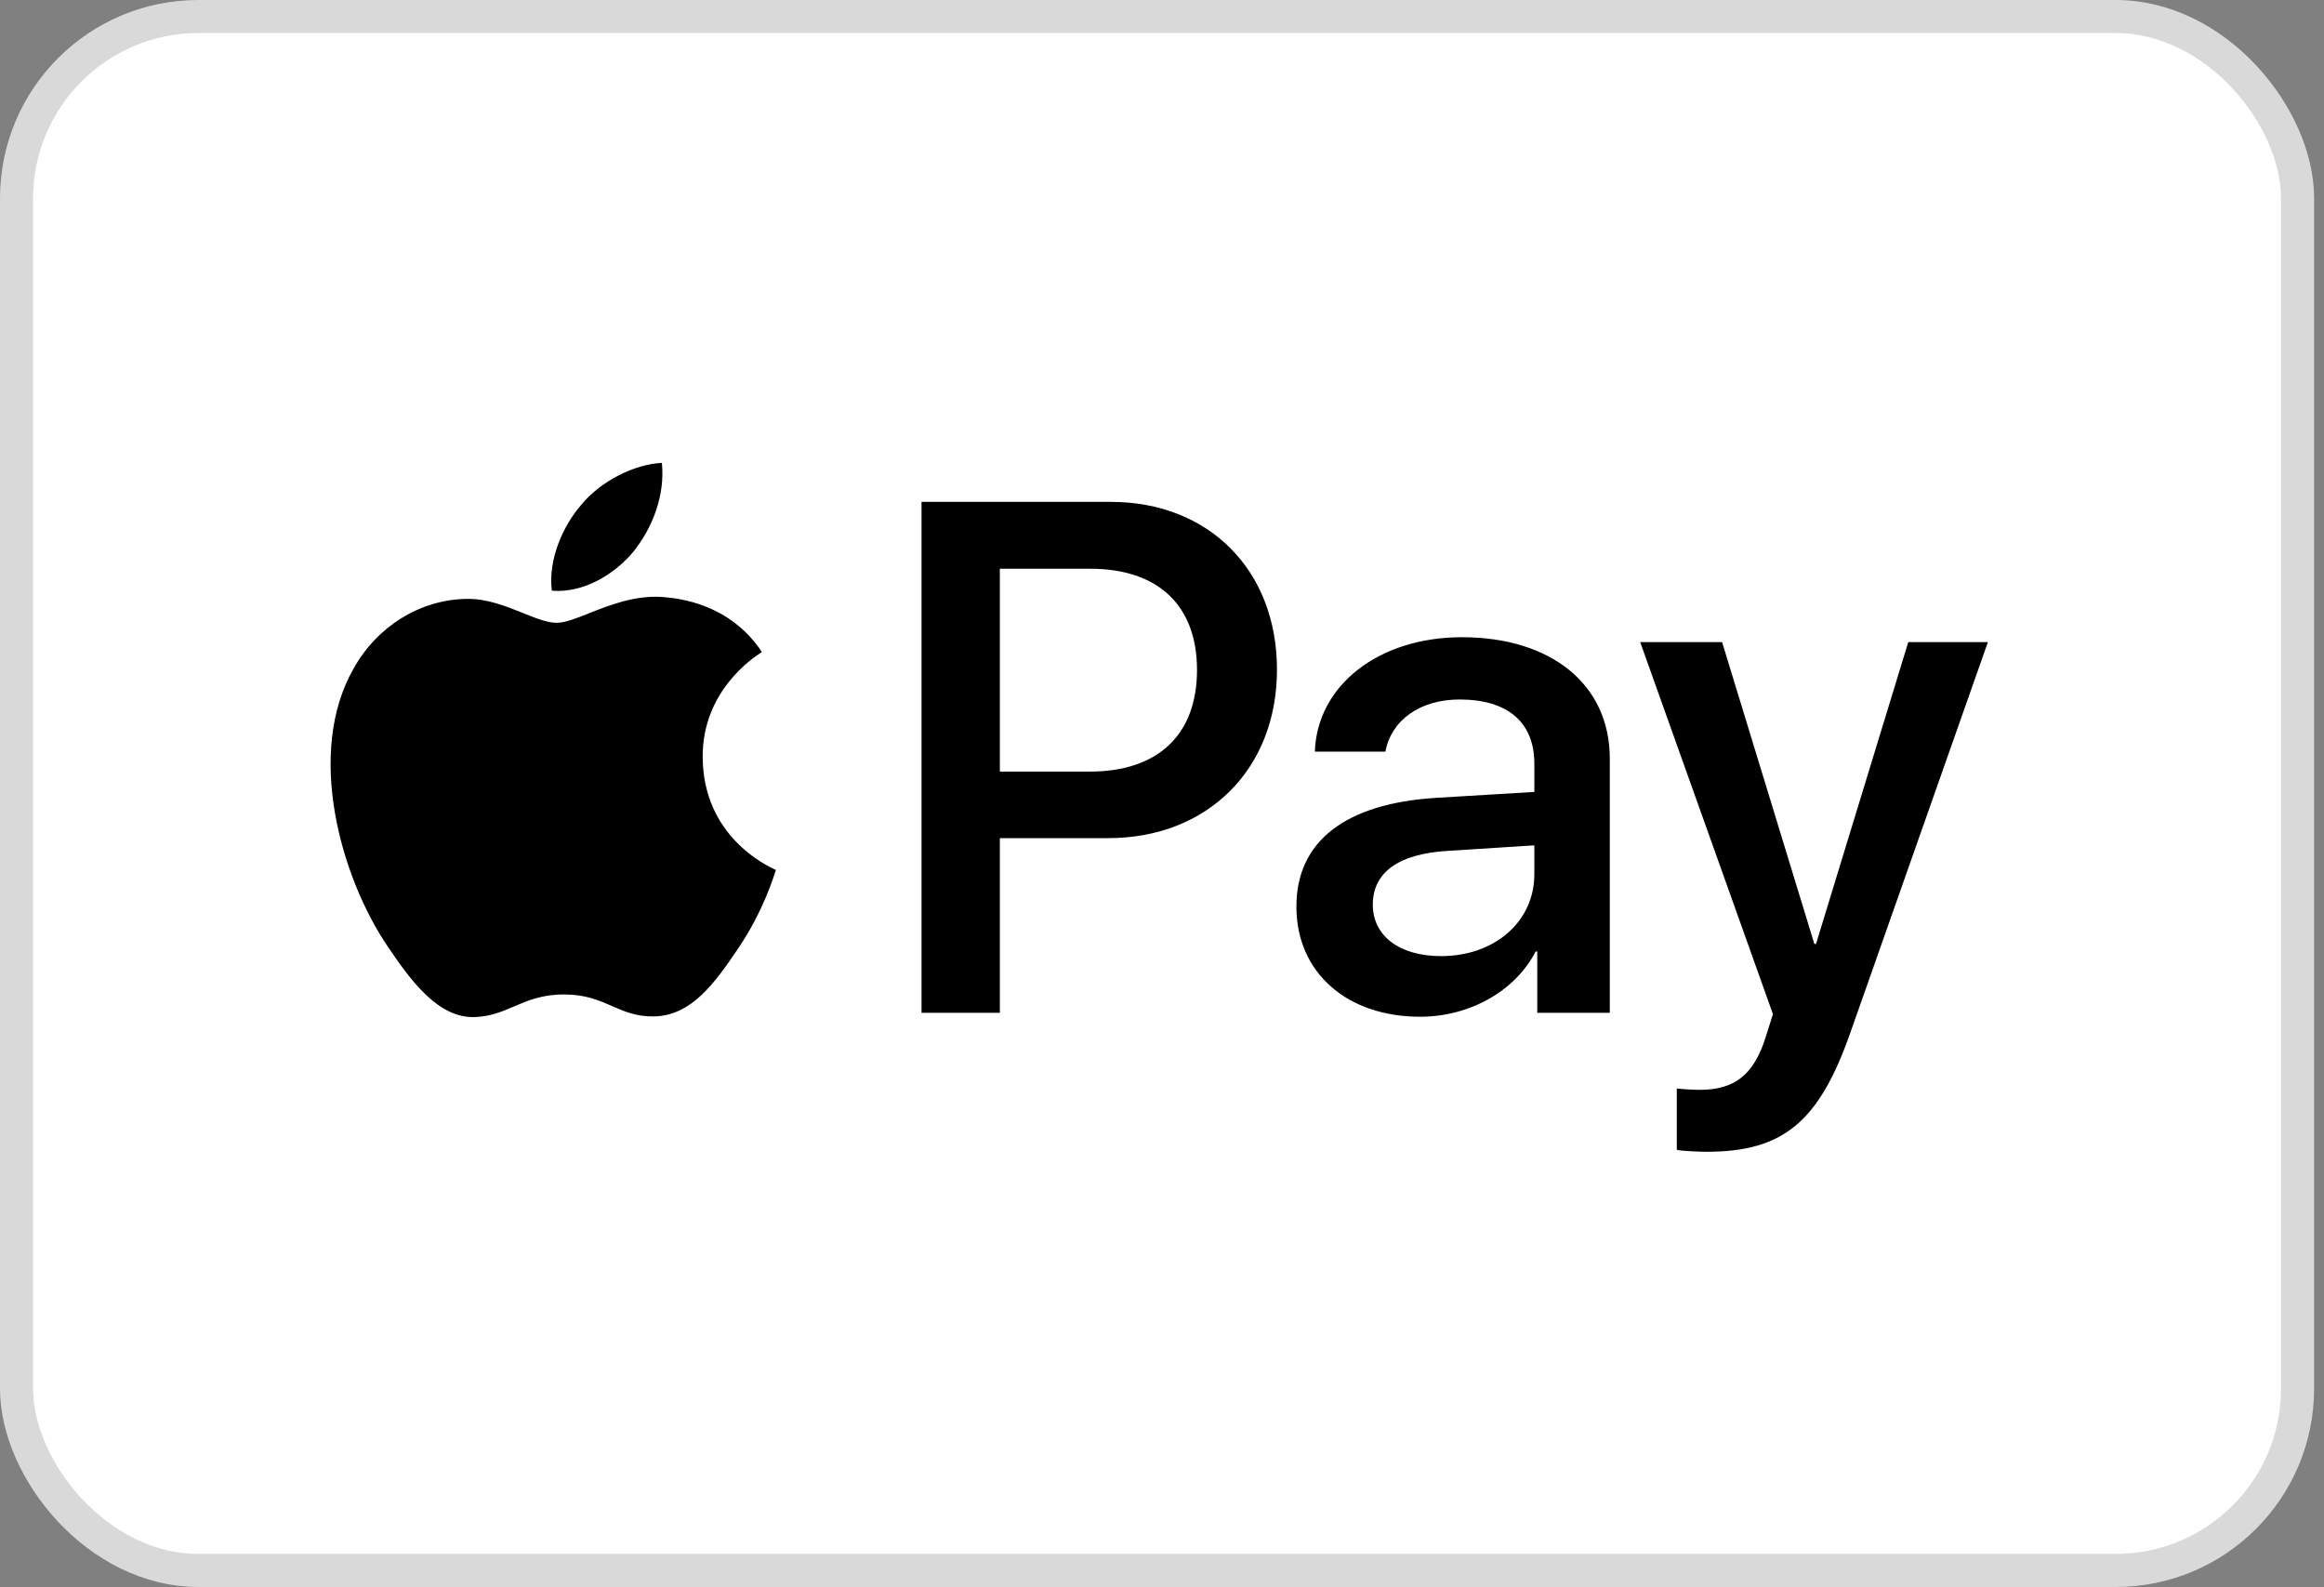
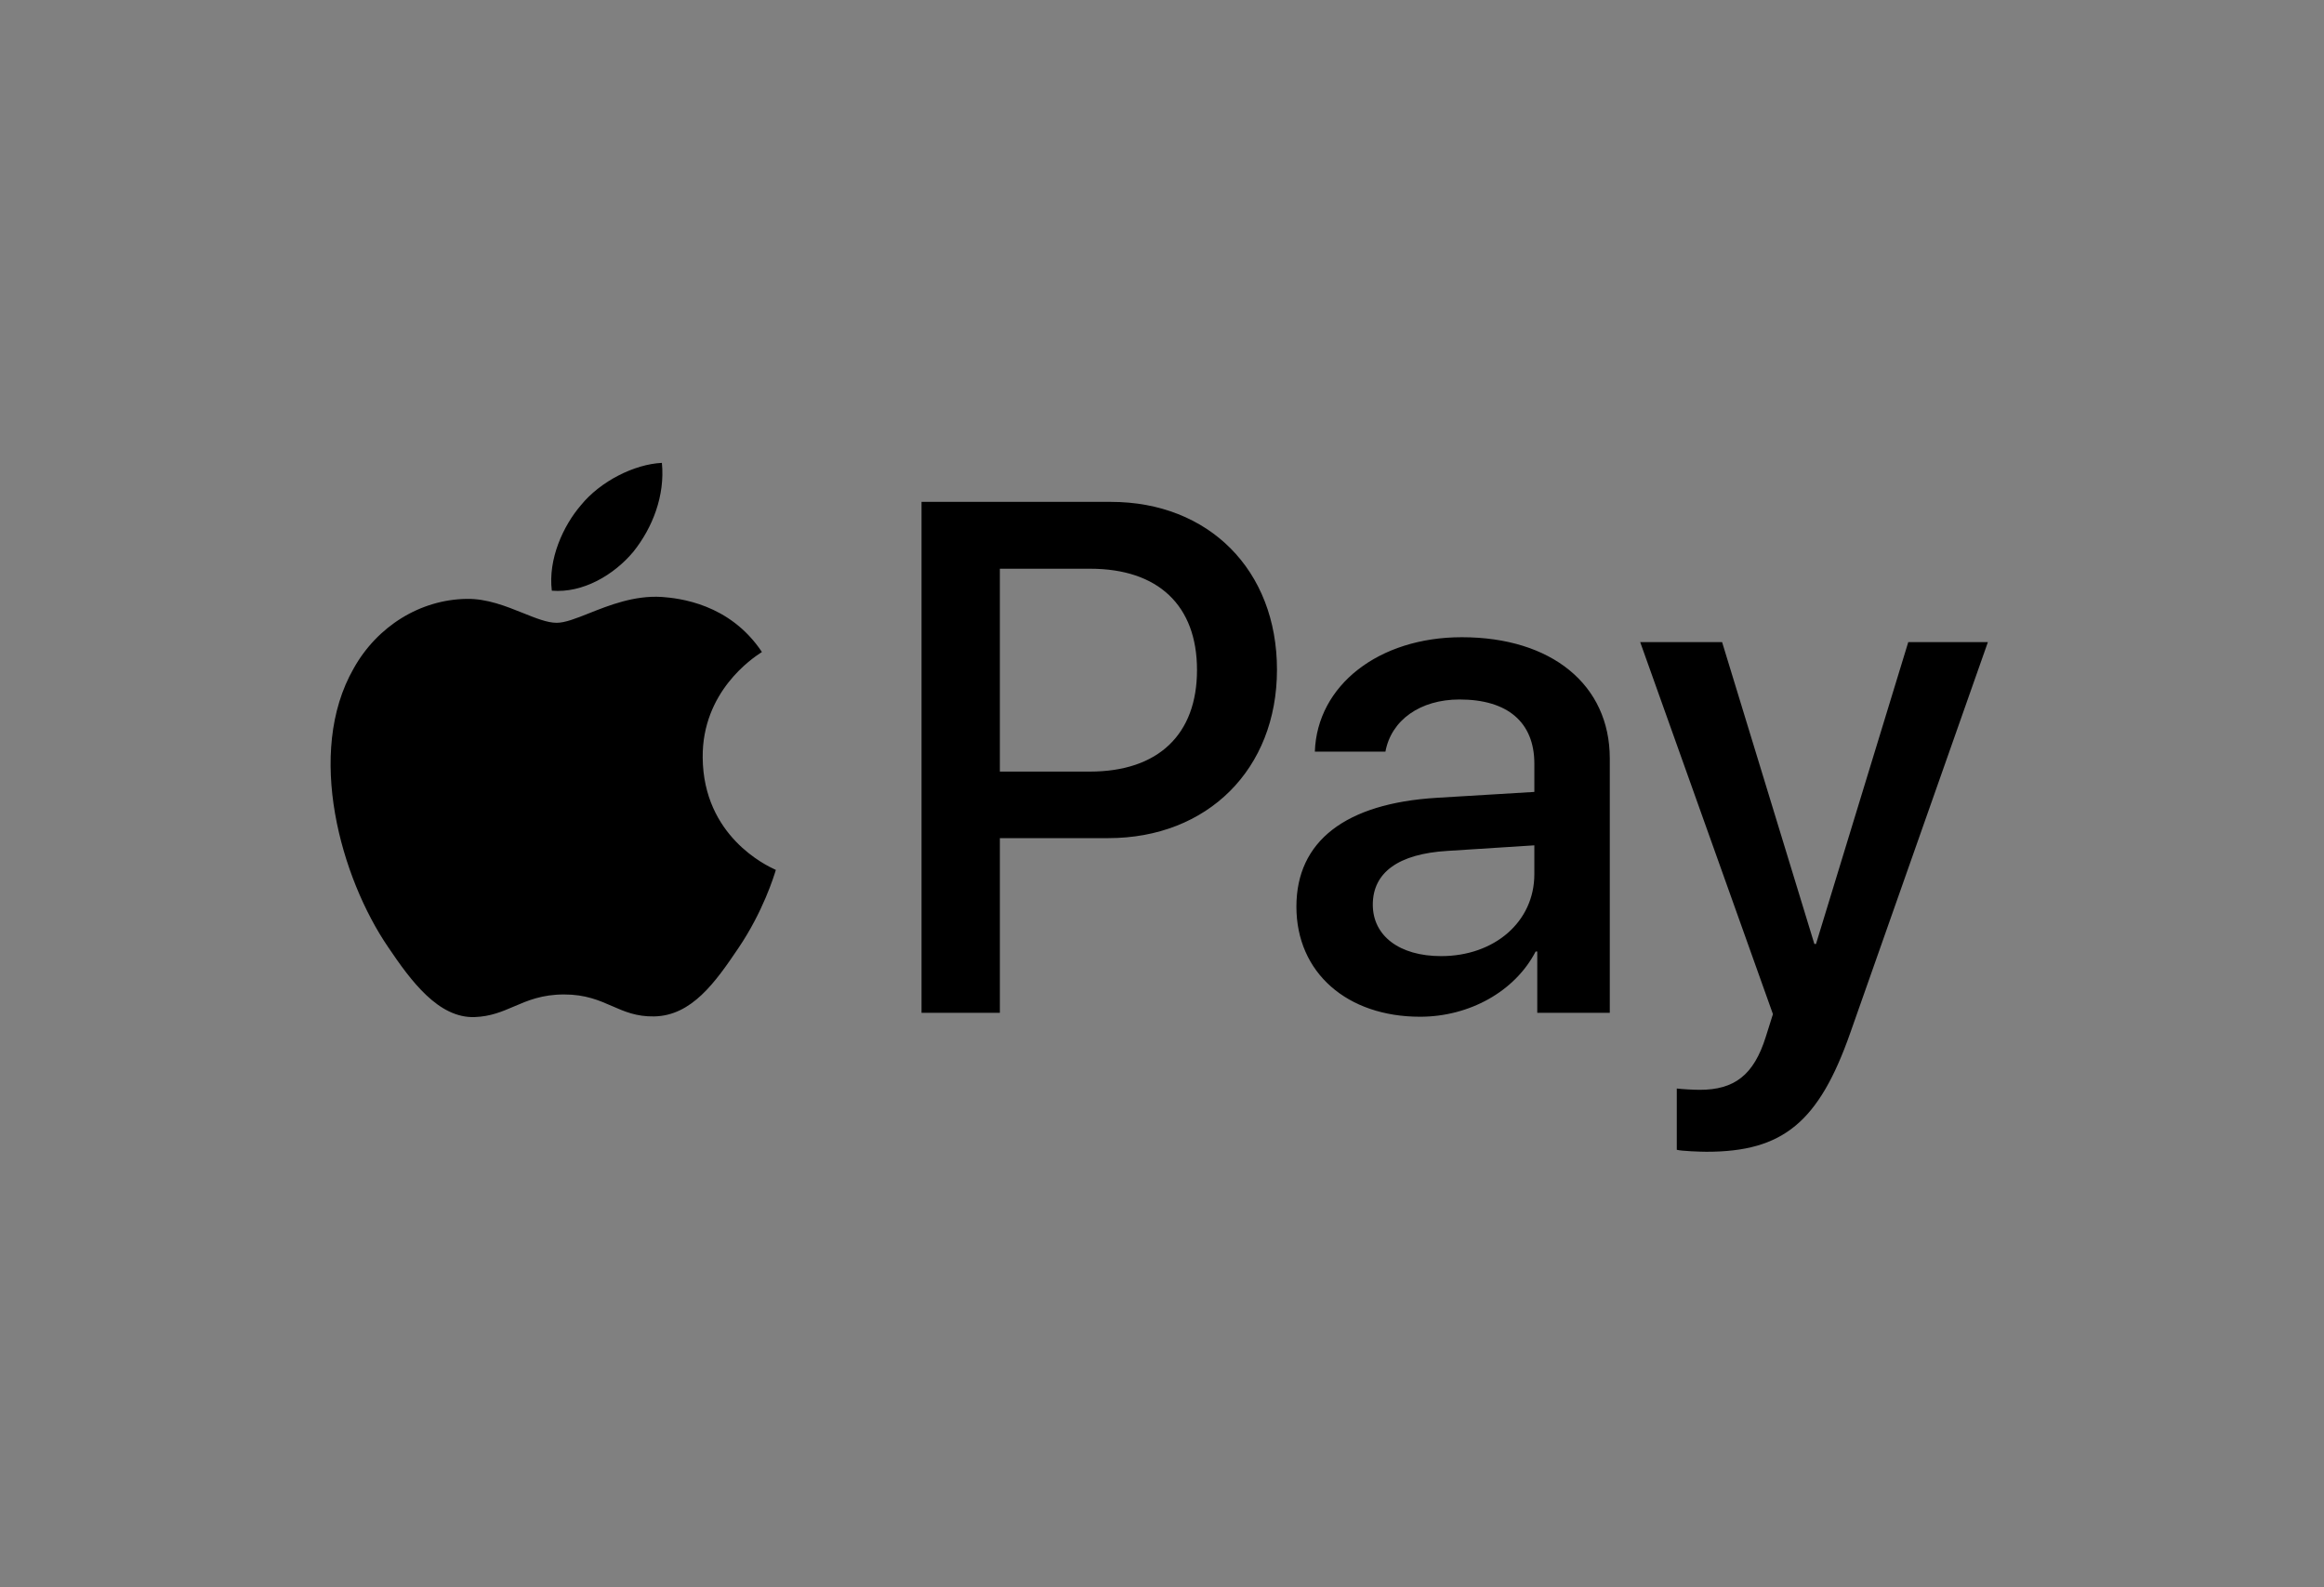
<svg xmlns="http://www.w3.org/2000/svg" width="186" height="127" viewBox="0 0 186 127" fill="none">
  <rect x="0" y="0" width="186" height="127" fill="#808080" stroke="none" />
-   <rect x="1.323" y="1.323" width="182.562" height="124.354" rx="14.552" fill="white" stroke="#D9D9D9" stroke-width="2.646" />
  <path fill-rule="evenodd" clip-rule="evenodd" d="M44.165 47.27C46.653 47.48 49.14 46.011 50.694 44.149C52.223 42.235 53.234 39.664 52.974 37.042C50.772 37.147 48.052 38.511 46.497 40.425C45.072 42.077 43.854 44.752 44.165 47.27ZM73.754 81.051V40.163H88.911C96.736 40.163 102.202 45.618 102.202 53.591C102.202 61.564 96.632 67.072 88.704 67.072H80.024V81.051H73.754ZM52.948 47.769C50.757 47.641 48.758 48.436 47.143 49.078C46.103 49.491 45.223 49.84 44.554 49.84C43.802 49.84 42.886 49.472 41.857 49.058C40.509 48.516 38.967 47.896 37.351 47.926C33.646 47.978 30.2 50.103 28.309 53.486C24.422 60.253 27.298 70.271 31.055 75.779C32.895 78.507 35.097 81.497 37.999 81.392C39.275 81.343 40.194 80.948 41.144 80.54C42.238 80.07 43.375 79.582 45.15 79.582C46.863 79.582 47.95 80.058 48.993 80.514C49.985 80.948 50.938 81.365 52.352 81.339C55.358 81.287 57.249 78.612 59.089 75.884C61.074 72.957 61.947 70.099 62.079 69.666L62.079 69.665C62.087 69.641 62.092 69.624 62.094 69.616C62.091 69.612 62.067 69.601 62.024 69.581L62.024 69.581L62.023 69.581C61.36 69.274 56.288 66.923 56.239 60.62C56.19 55.329 60.262 52.649 60.903 52.227L60.903 52.227L60.904 52.226C60.942 52.201 60.968 52.184 60.98 52.175C58.389 48.293 54.347 47.873 52.948 47.769ZM113.655 81.365C117.593 81.365 121.246 79.346 122.904 76.146H123.034V81.051H128.838V60.698C128.838 54.797 124.174 50.994 116.997 50.994C110.338 50.994 105.415 54.85 105.234 60.148H110.882C111.349 57.63 113.655 55.977 116.816 55.977C120.65 55.977 122.801 57.787 122.801 61.118V63.374L114.976 63.846C107.695 64.291 103.757 67.308 103.757 72.553C103.757 77.851 107.825 81.365 113.655 81.365ZM115.338 76.514C111.996 76.514 109.871 74.888 109.871 72.396C109.871 69.826 111.918 68.331 115.831 68.095L122.8 67.649V69.957C122.8 73.786 119.587 76.514 115.338 76.514ZM148.088 82.65C145.575 89.81 142.699 92.171 136.584 92.171C136.118 92.171 134.563 92.118 134.201 92.013V87.109C134.589 87.162 135.548 87.214 136.04 87.214C138.812 87.214 140.367 86.034 141.326 82.965L141.896 81.156L131.273 51.388H137.828L145.212 75.543H145.342L152.726 51.388H159.099L148.088 82.65ZM80.023 45.513H87.252C92.693 45.513 95.802 48.45 95.802 53.617C95.802 58.784 92.693 61.747 87.226 61.747H80.023V45.513Z" fill="black" />
</svg>